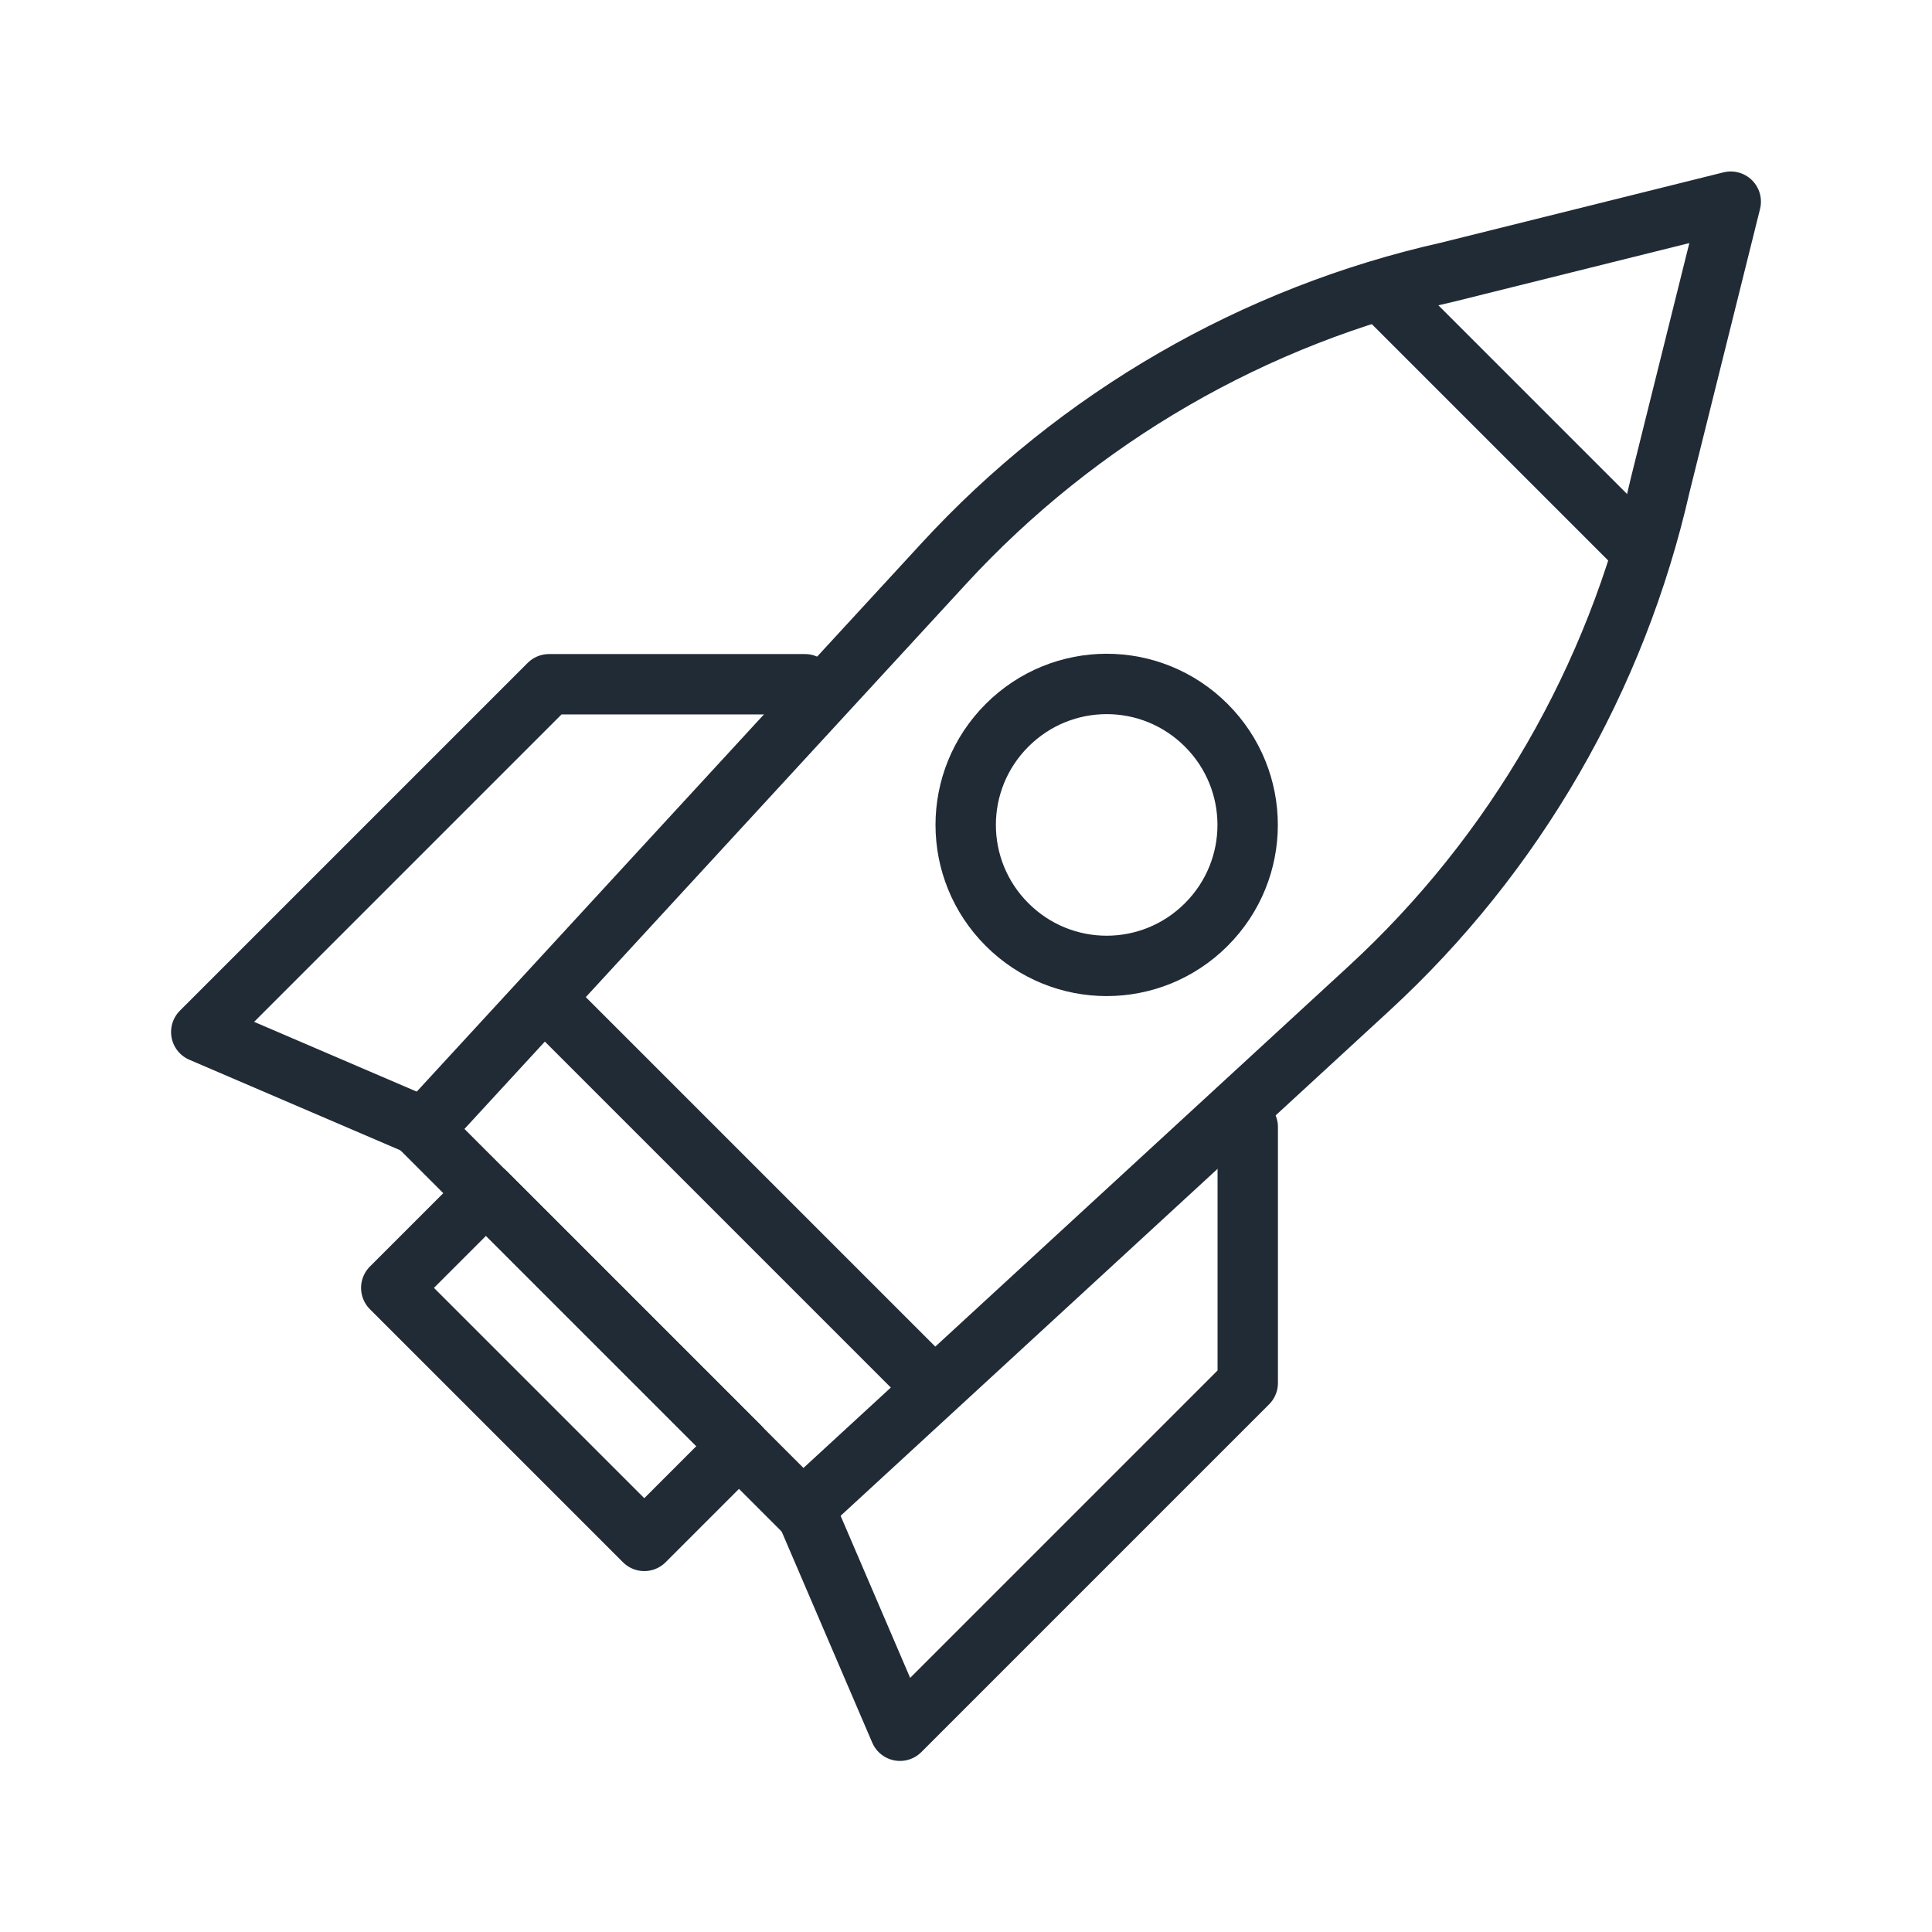
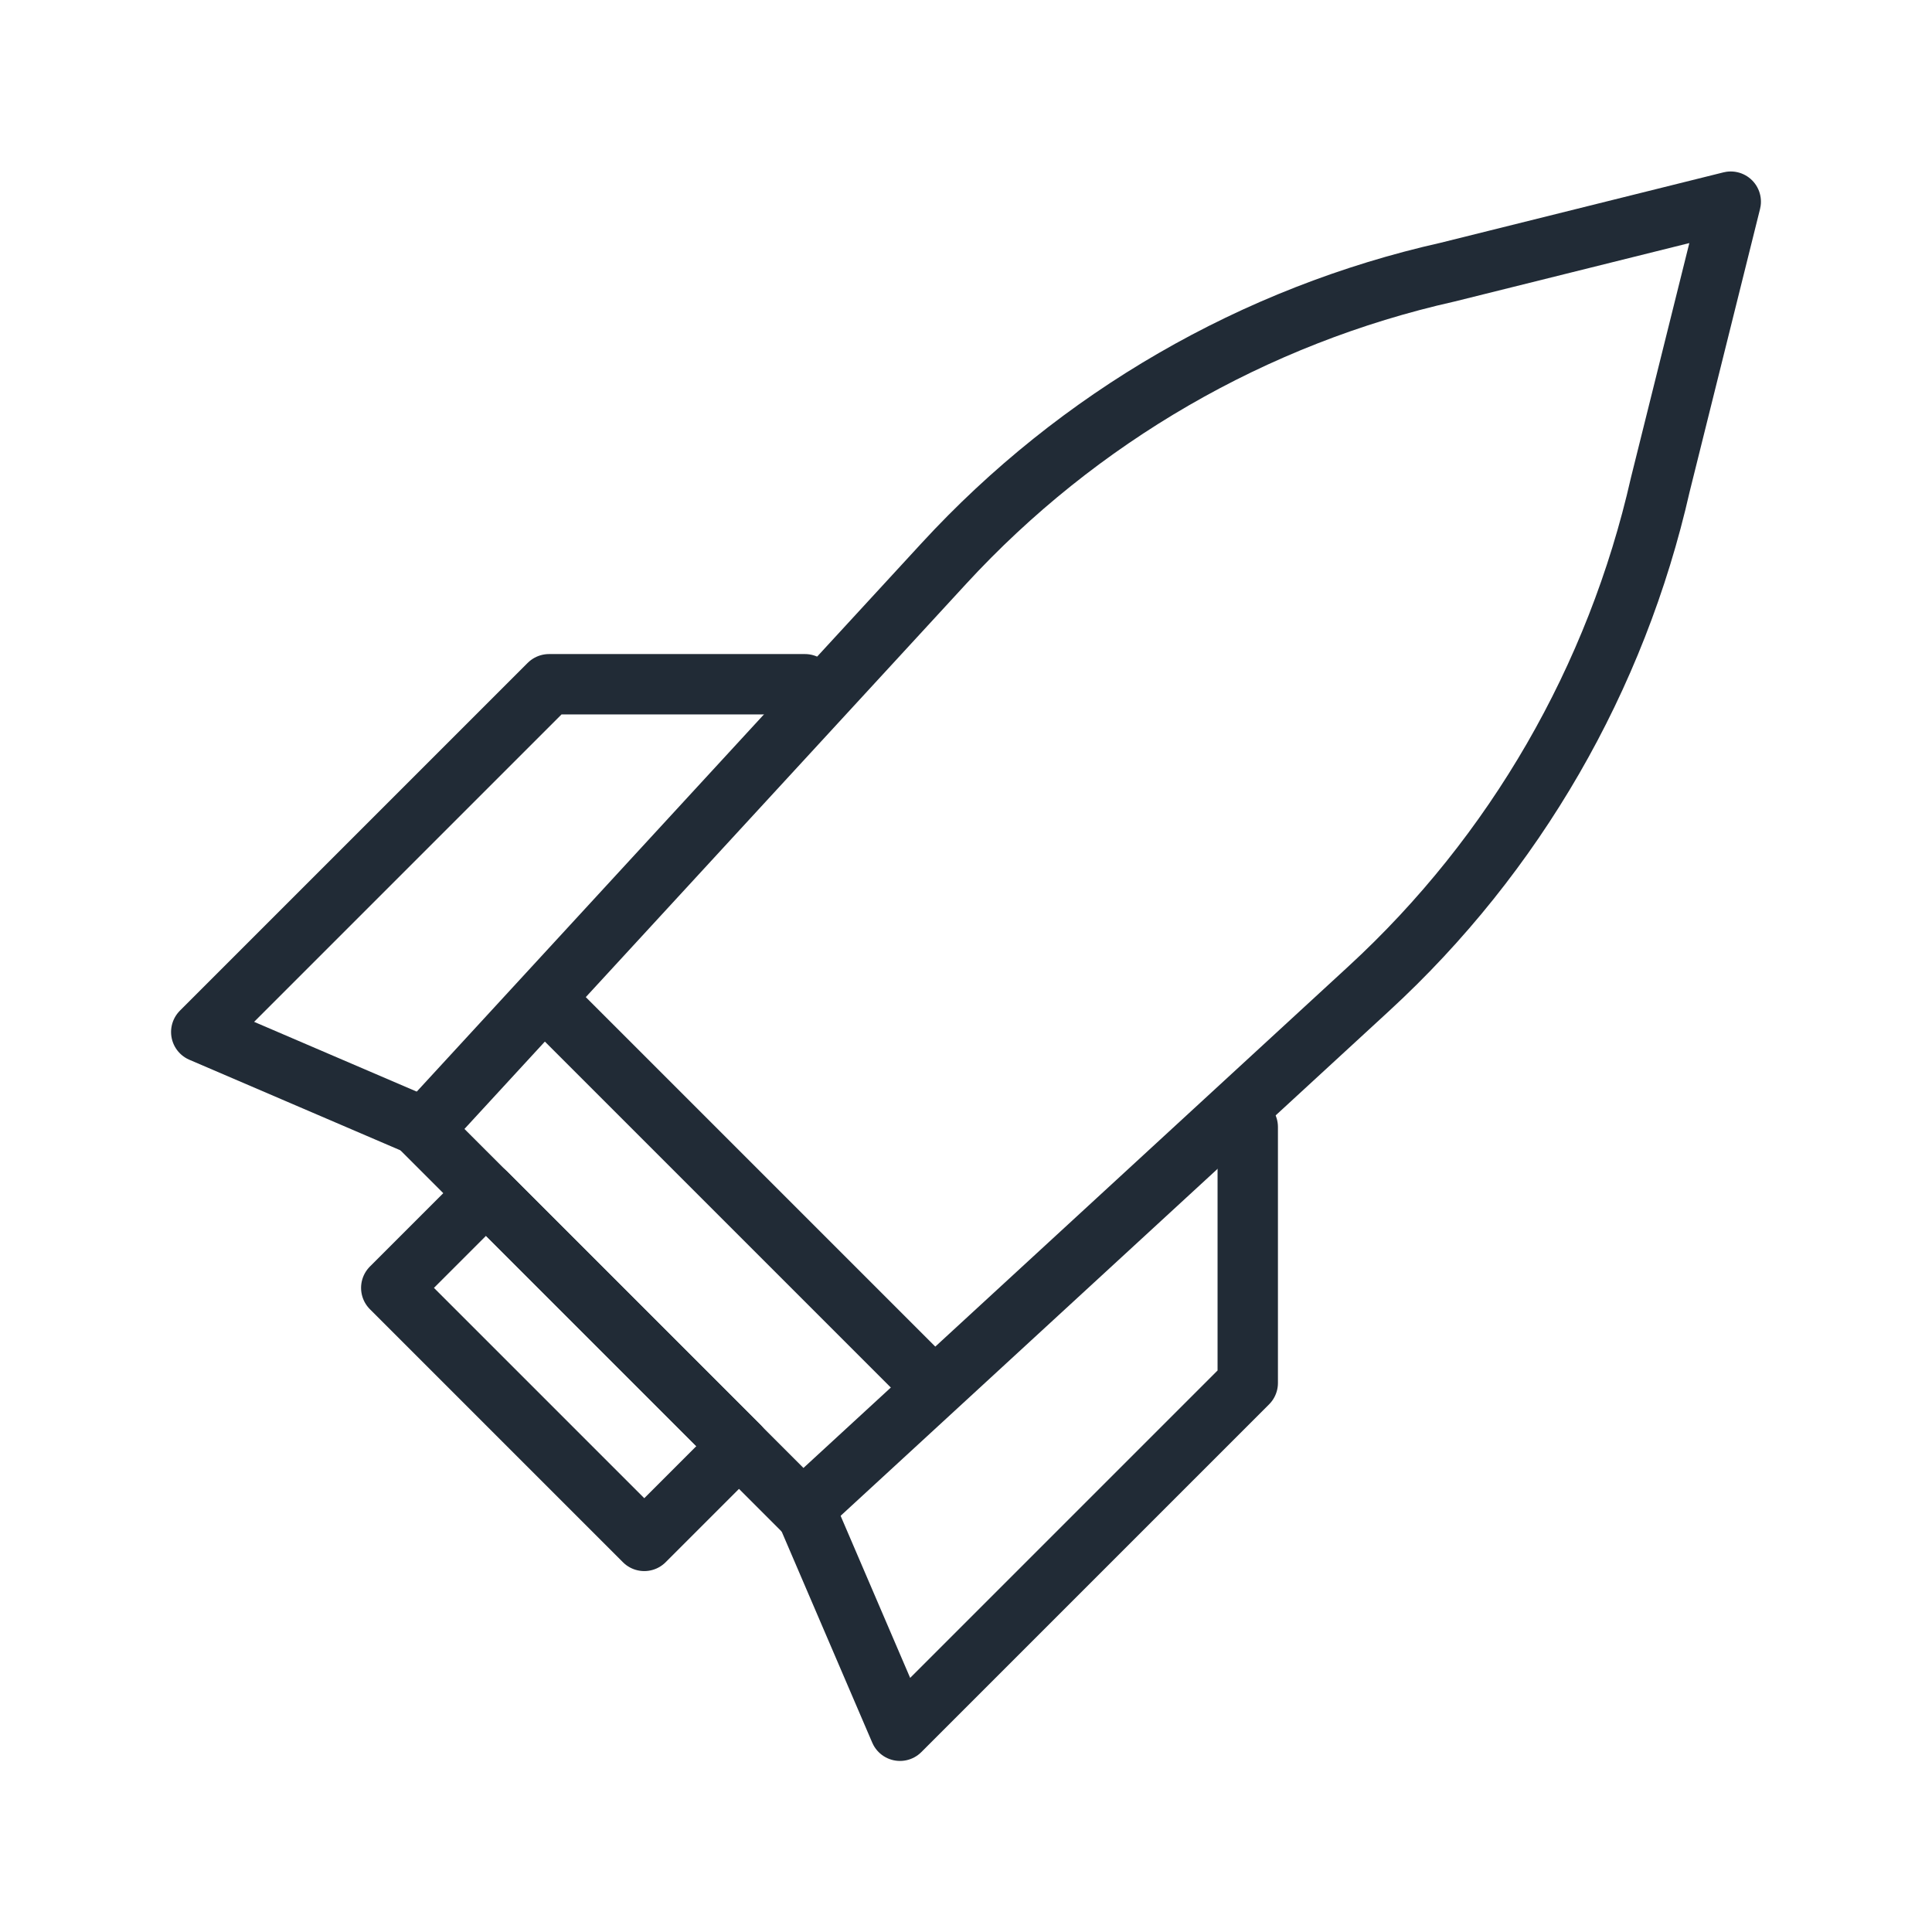
<svg xmlns="http://www.w3.org/2000/svg" id="Layer_2" data-name="Layer 2" viewBox="0 0 48 48">
  <defs>
    <style>
      .cls-1, .cls-2 {
        fill: none;
      }

      .cls-2 {
        stroke: #212b36;
        stroke-linecap: round;
        stroke-linejoin: round;
        stroke-width: 1.5px;
      }
    </style>
  </defs>
  <g id="Layer_1-2" data-name="Layer 1">
    <g>
      <rect class="cls-1" width="48" height="48" />
      <g>
        <path class="cls-2" d="m19.93,37.5l-9.43-9.43,12.95-14.07c3.34-3.63,7.71-6.16,12.52-7.24l7.03-1.75-1.75,7.03c-1.09,4.81-3.61,9.18-7.24,12.52l-14.07,12.95Z" />
        <rect class="cls-2" x="12.37" y="29.52" width="3.33" height="8.89" transform="translate(-19.9 19.87) rotate(-45)" />
        <polyline class="cls-2" points="10.5 28 5 25.64 13.64 17 20 17" />
        <polyline class="cls-2" points="31 28 31 34.36 22.36 43 20 37.5" />
-         <path class="cls-2" d="m29.97,22.97c-1.37,1.37-3.58,1.37-4.95,0-1.37-1.37-1.37-3.58,0-4.95,1.37-1.37,3.58-1.37,4.95,0,1.37,1.37,1.37,3.58,0,4.95Z" />
        <line class="cls-2" x1="13.64" y1="24.92" x2="23.08" y2="34.36" />
-         <line class="cls-2" x1="34.4" y1="7.31" x2="40.69" y2="13.6" />
      </g>
    </g>
  </g>
</svg>